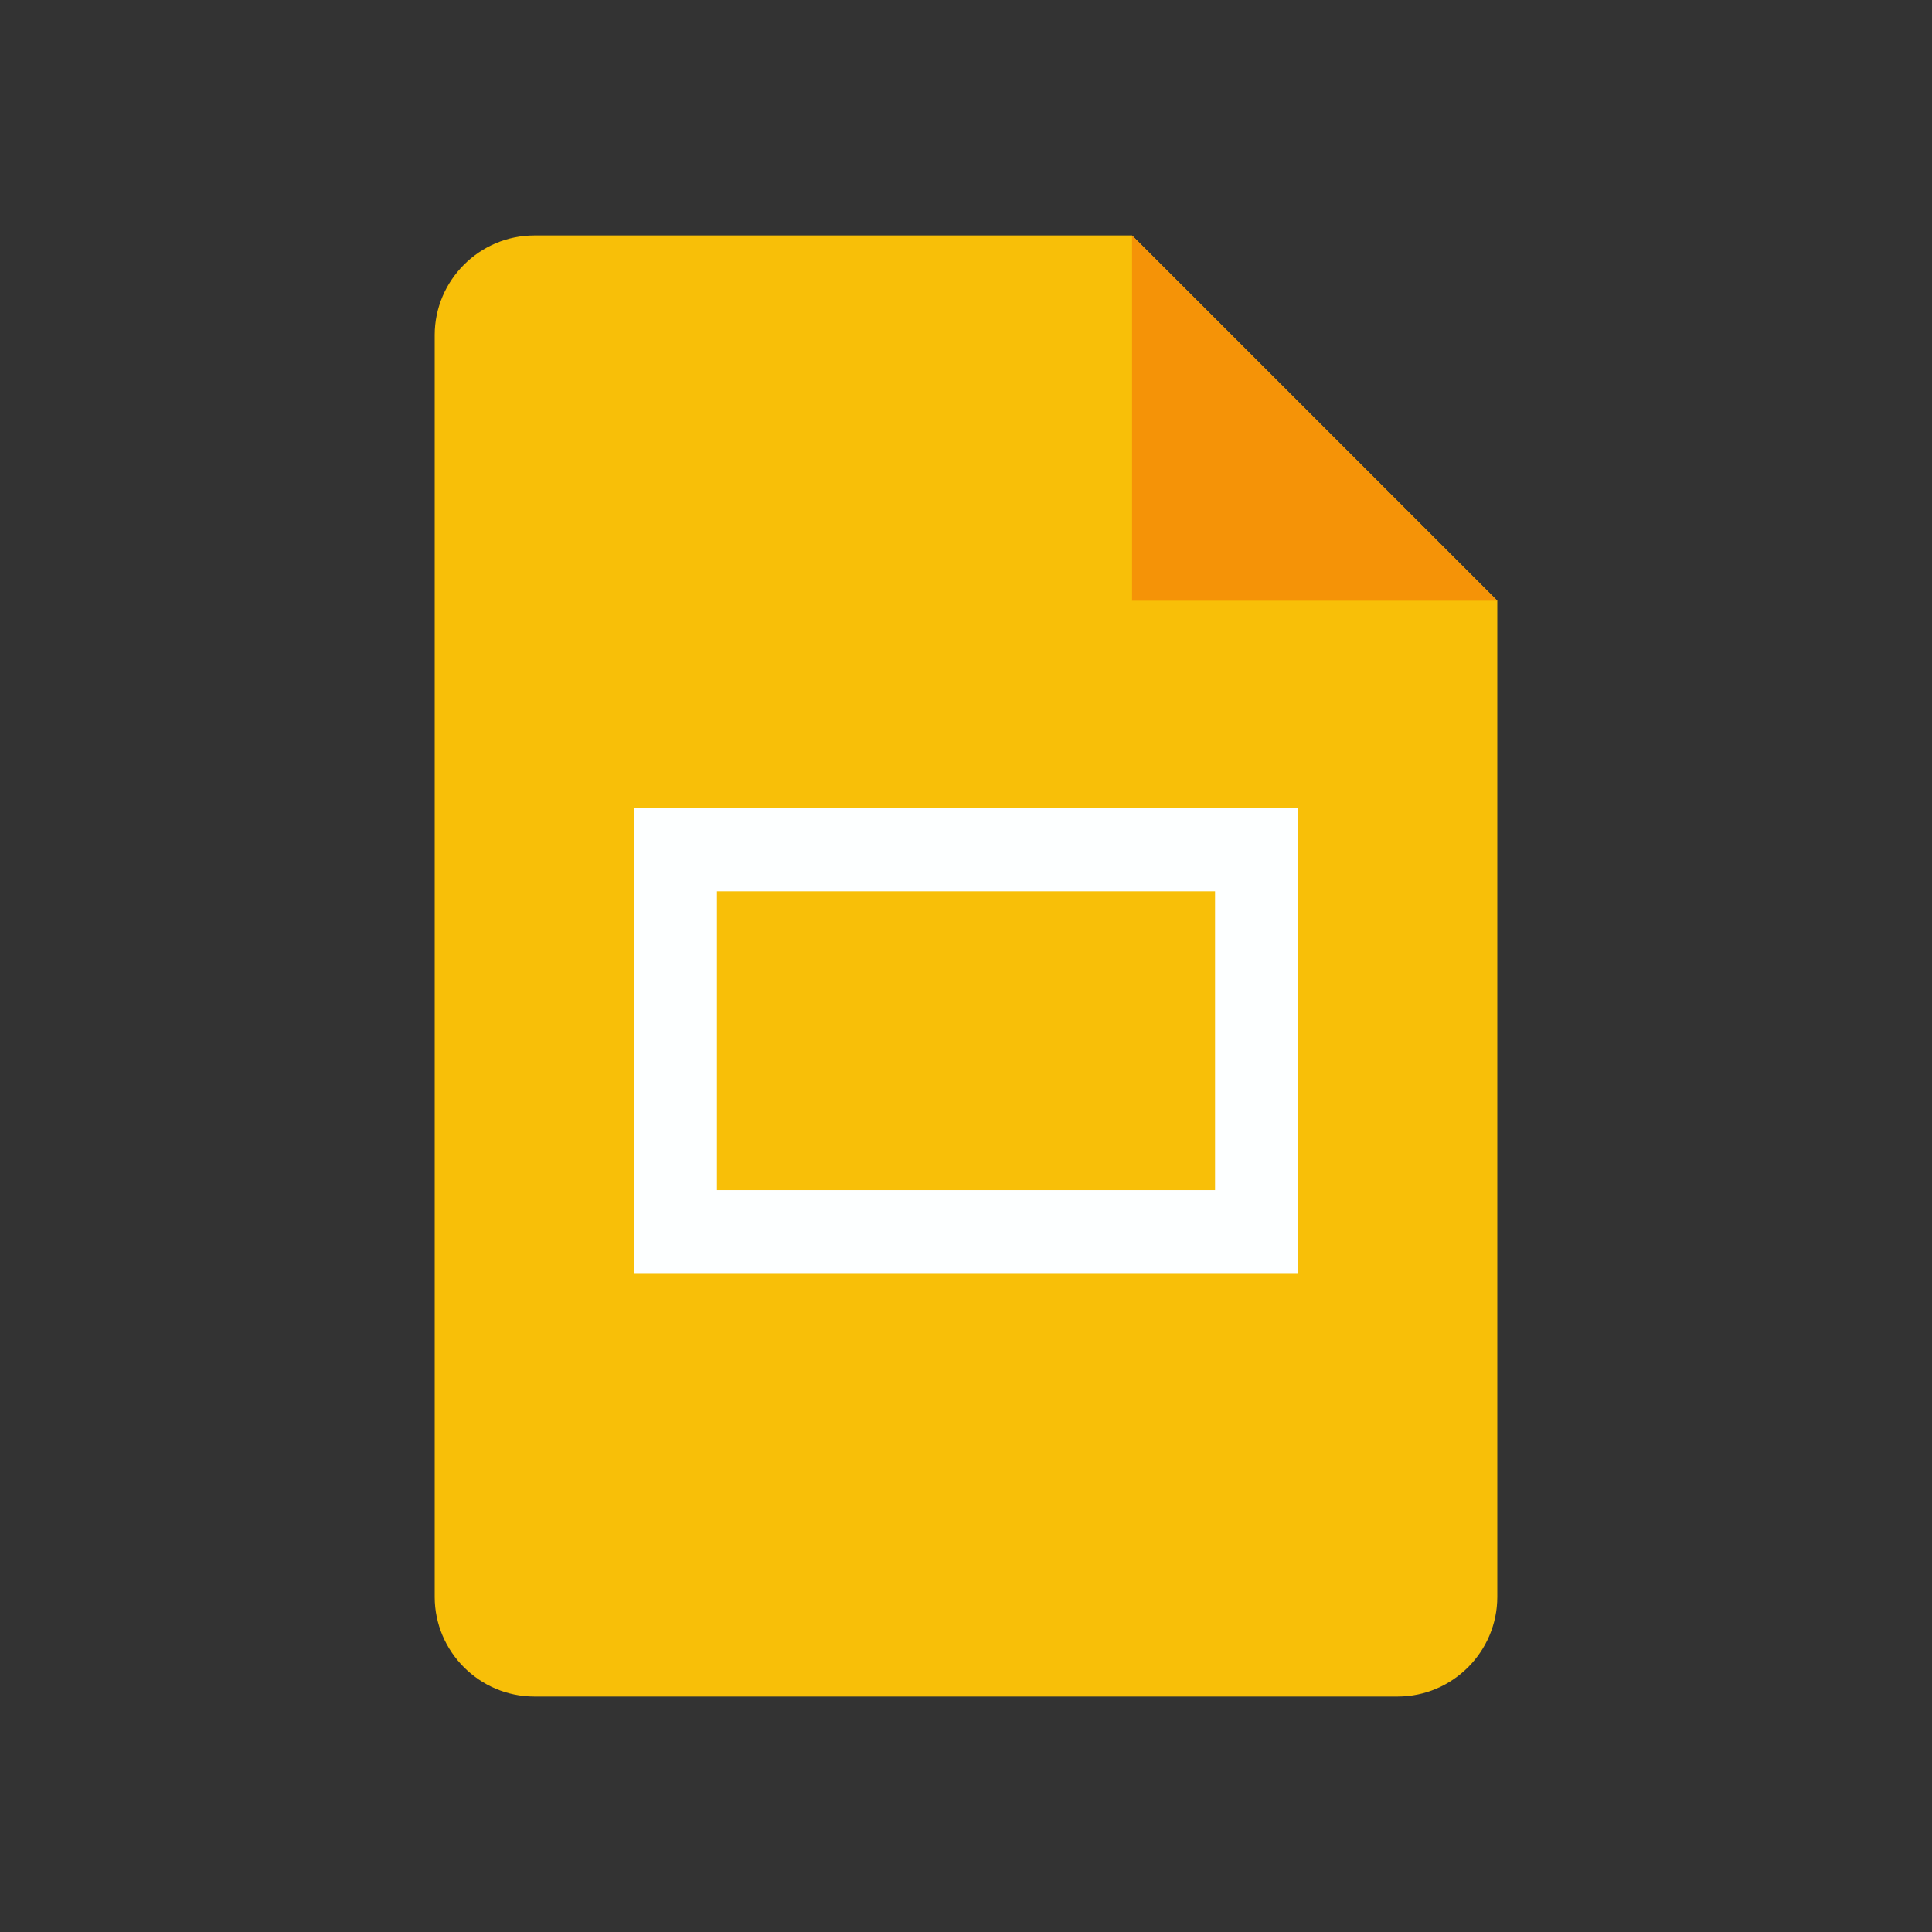
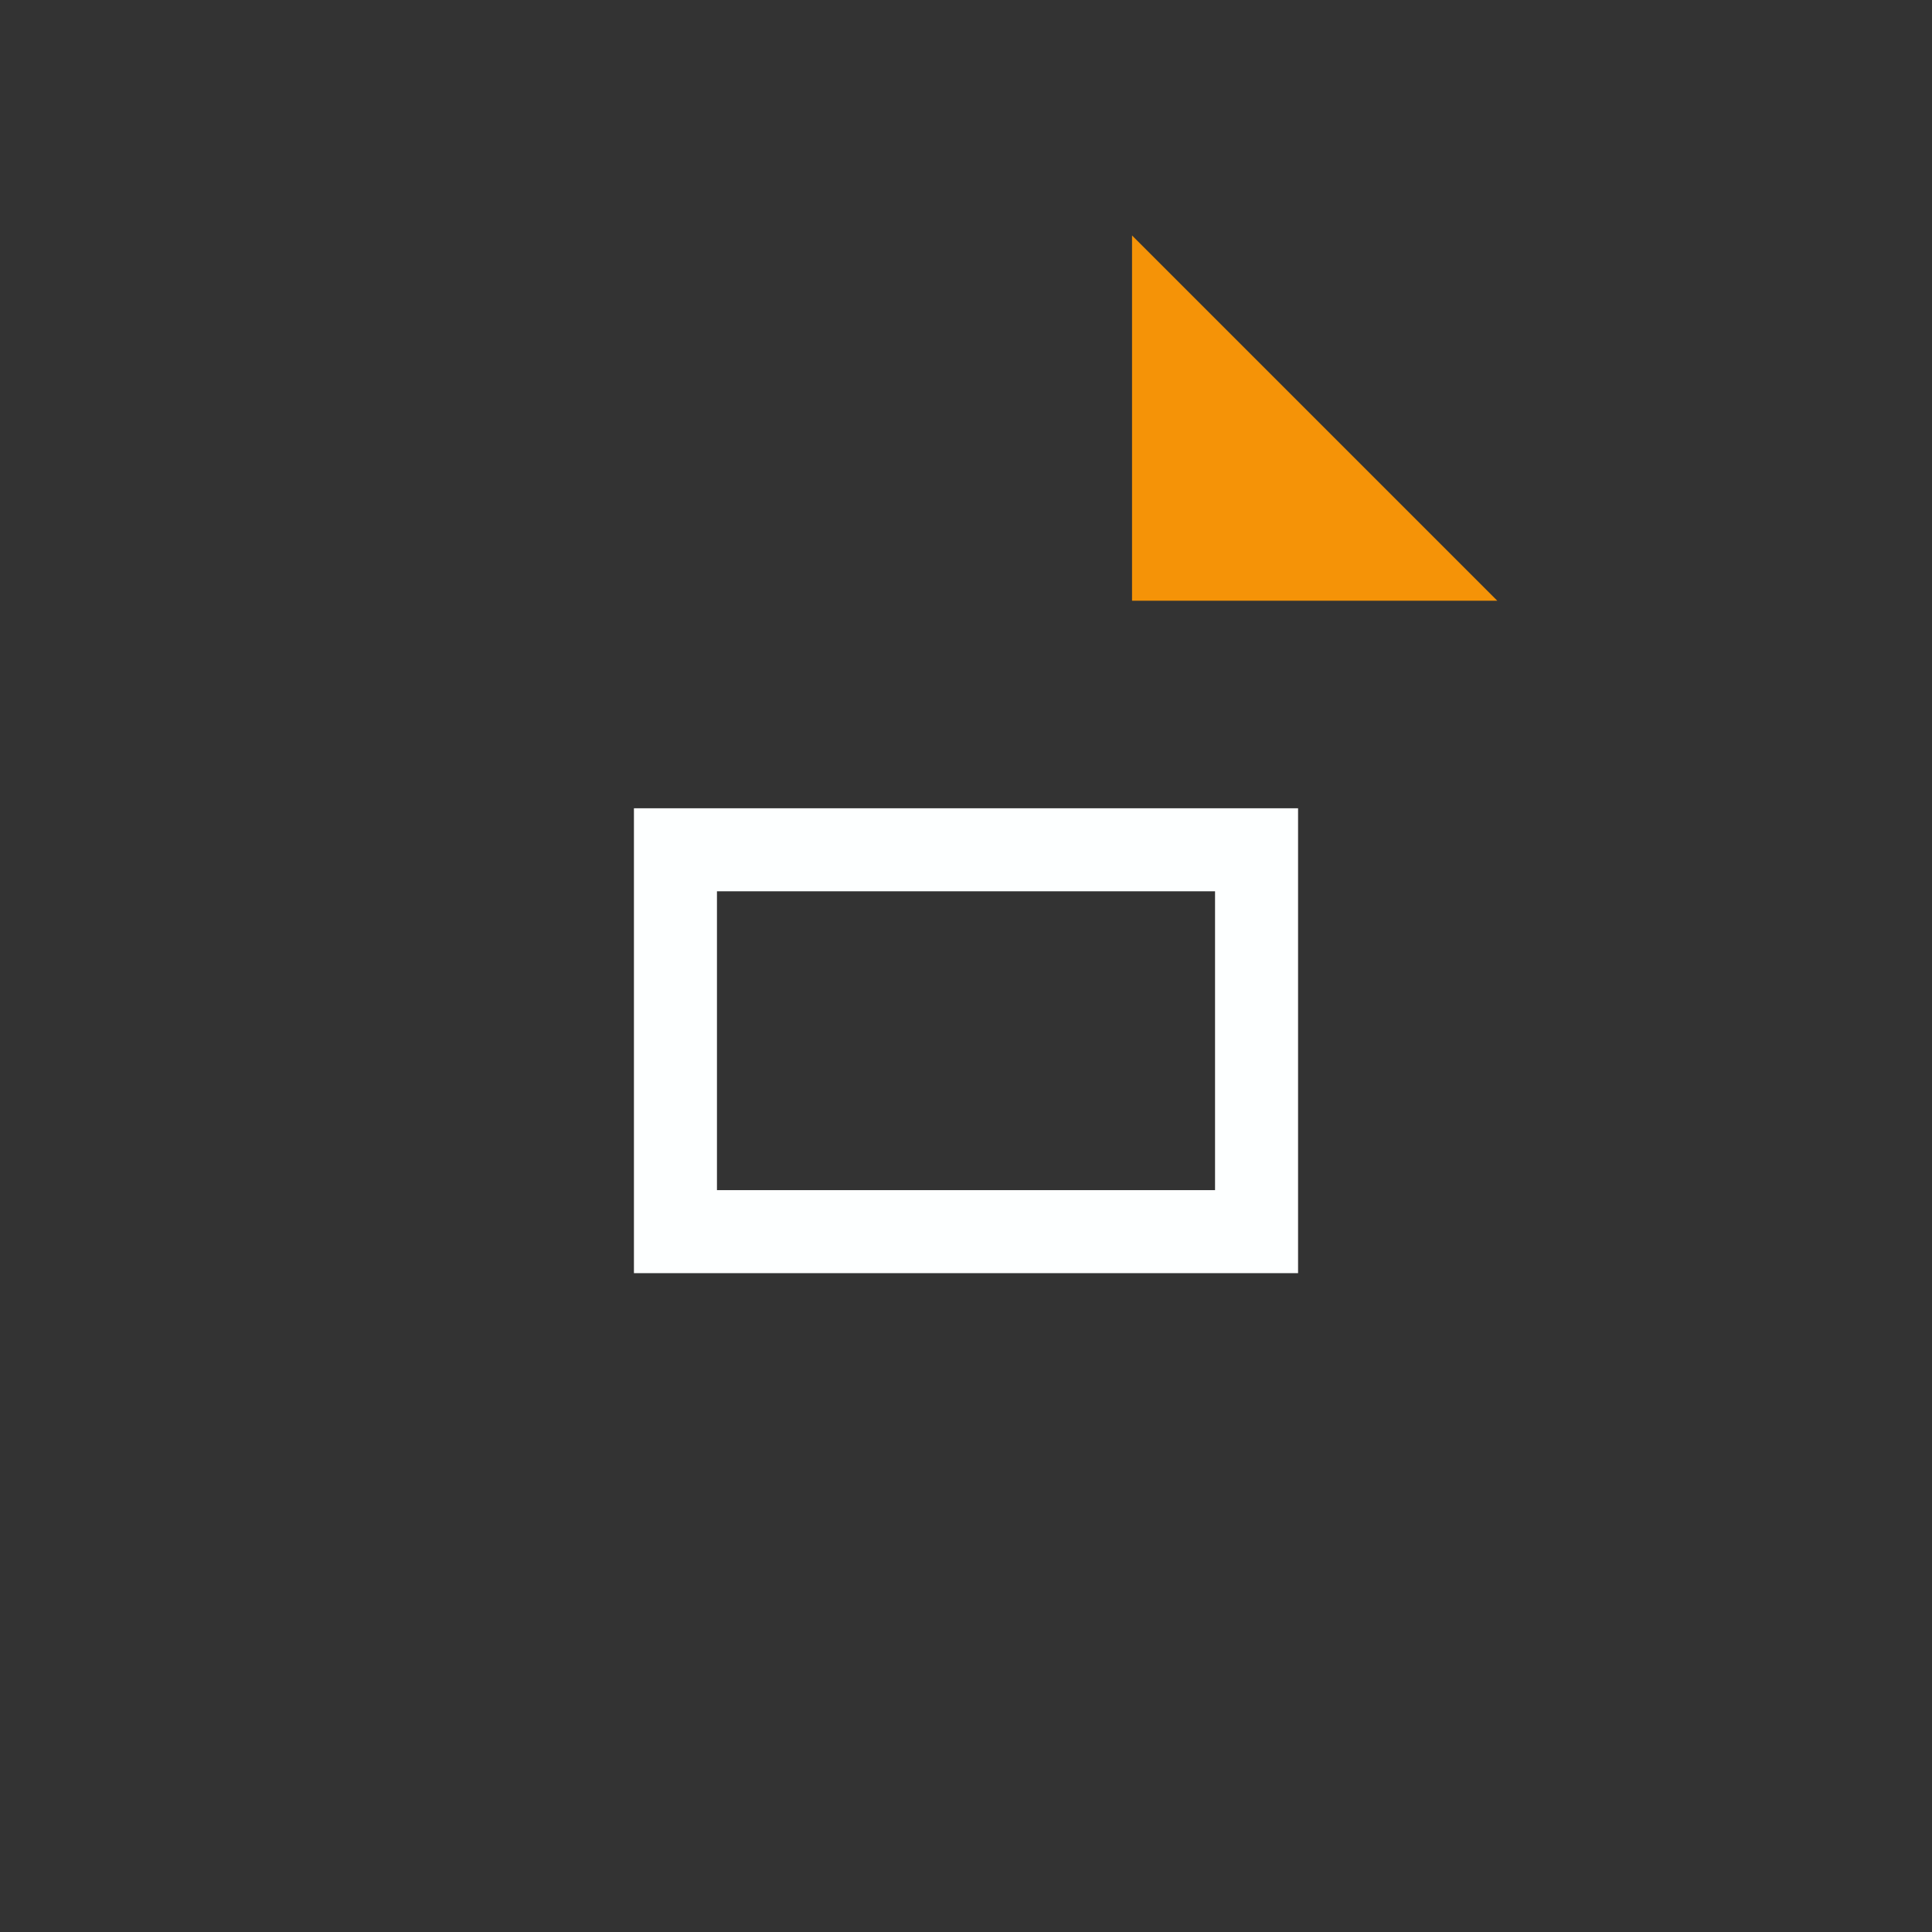
<svg xmlns="http://www.w3.org/2000/svg" width="200" height="200" viewBox="0 0 200 200" fill="none">
  <rect x="0" y="0" width="200" height="200" fill="#333333" stroke="none" />
  <g clip-path="url(#clip0_3415_20928)">
-     <path d="M144.688 175.625H55.312C49.641 175.625 45 170.984 45 165.312V34.688C45 29.016 49.641 24.375 55.312 24.375H117.188L155 62.188V165.312C155 170.984 150.359 175.625 144.688 175.625Z" fill="#F8BF08" />
    <path d="M117.188 24.375L155 62.188H117.188V24.375Z" fill="#F59307" />
    <path d="M65.625 83.672V131.797H134.375V83.672H65.625ZM125.781 123.203H74.219V92.266H125.781V123.203Z" fill="#FDFFFF" />
  </g>
  <defs>
    <clipPath id="clip0_3415_20928">
      <rect width="110" height="151.25" fill="white" transform="translate(45 24.375)" />
    </clipPath>
  </defs>
</svg>